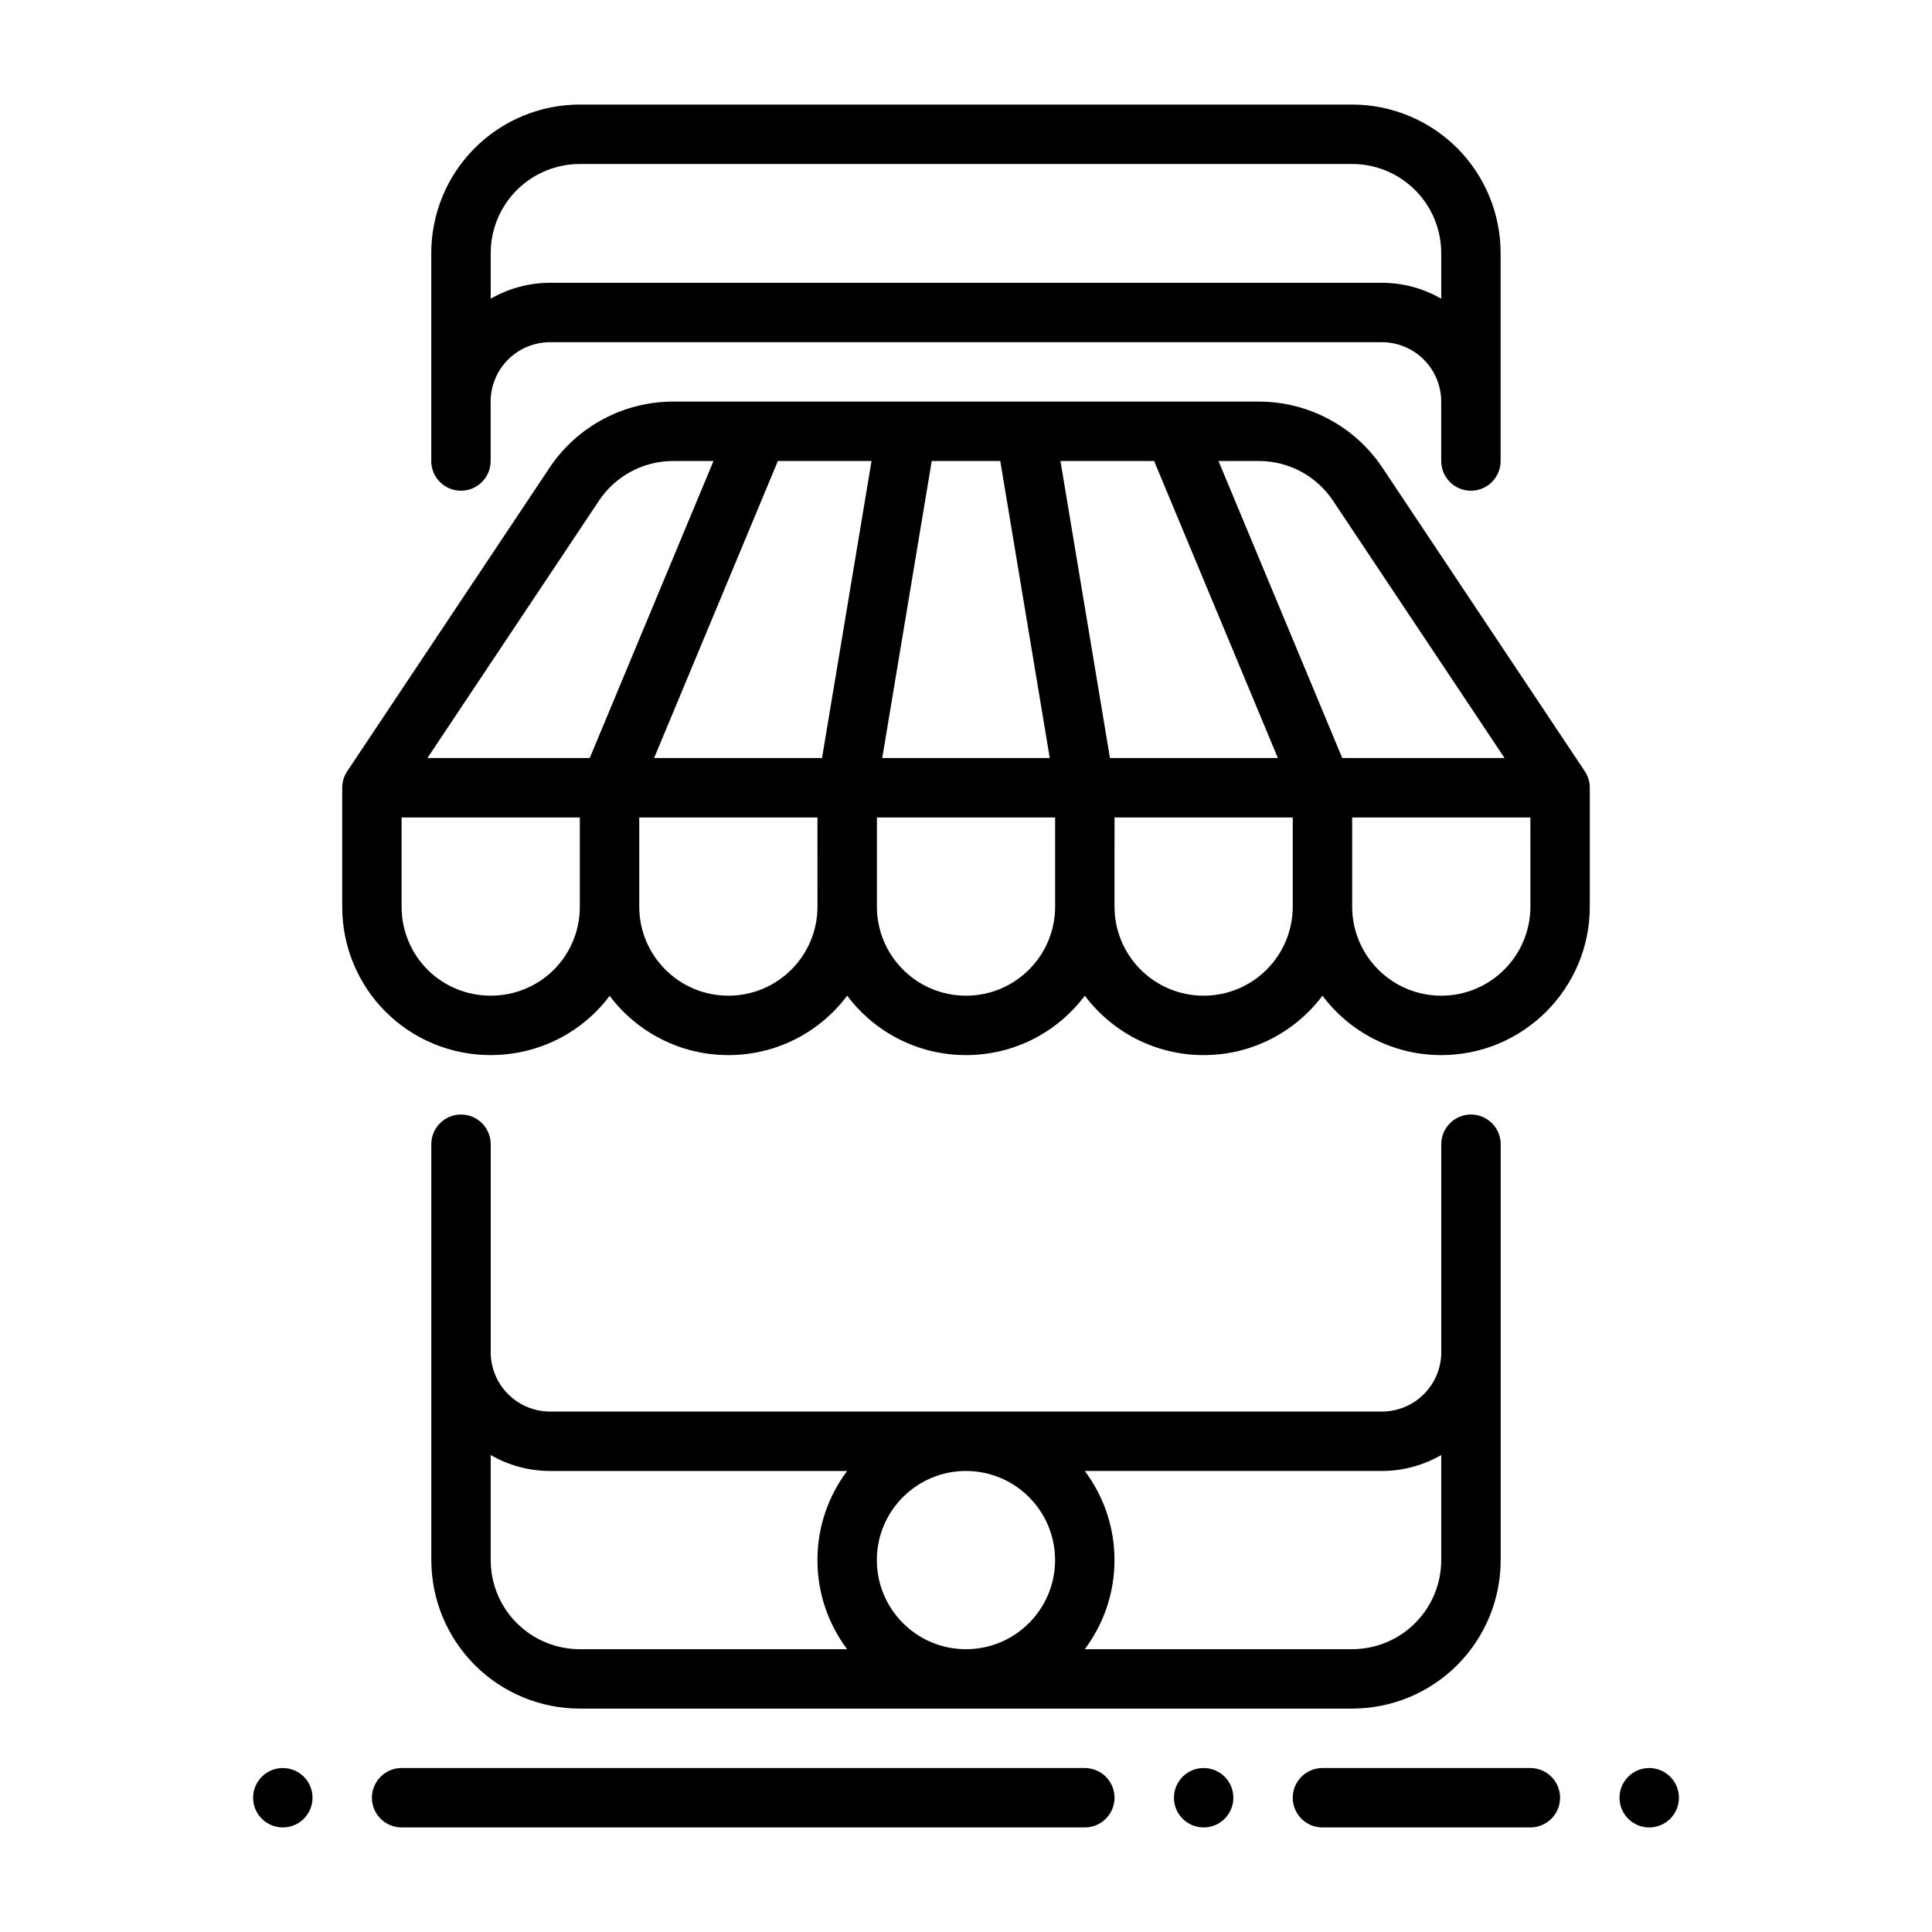
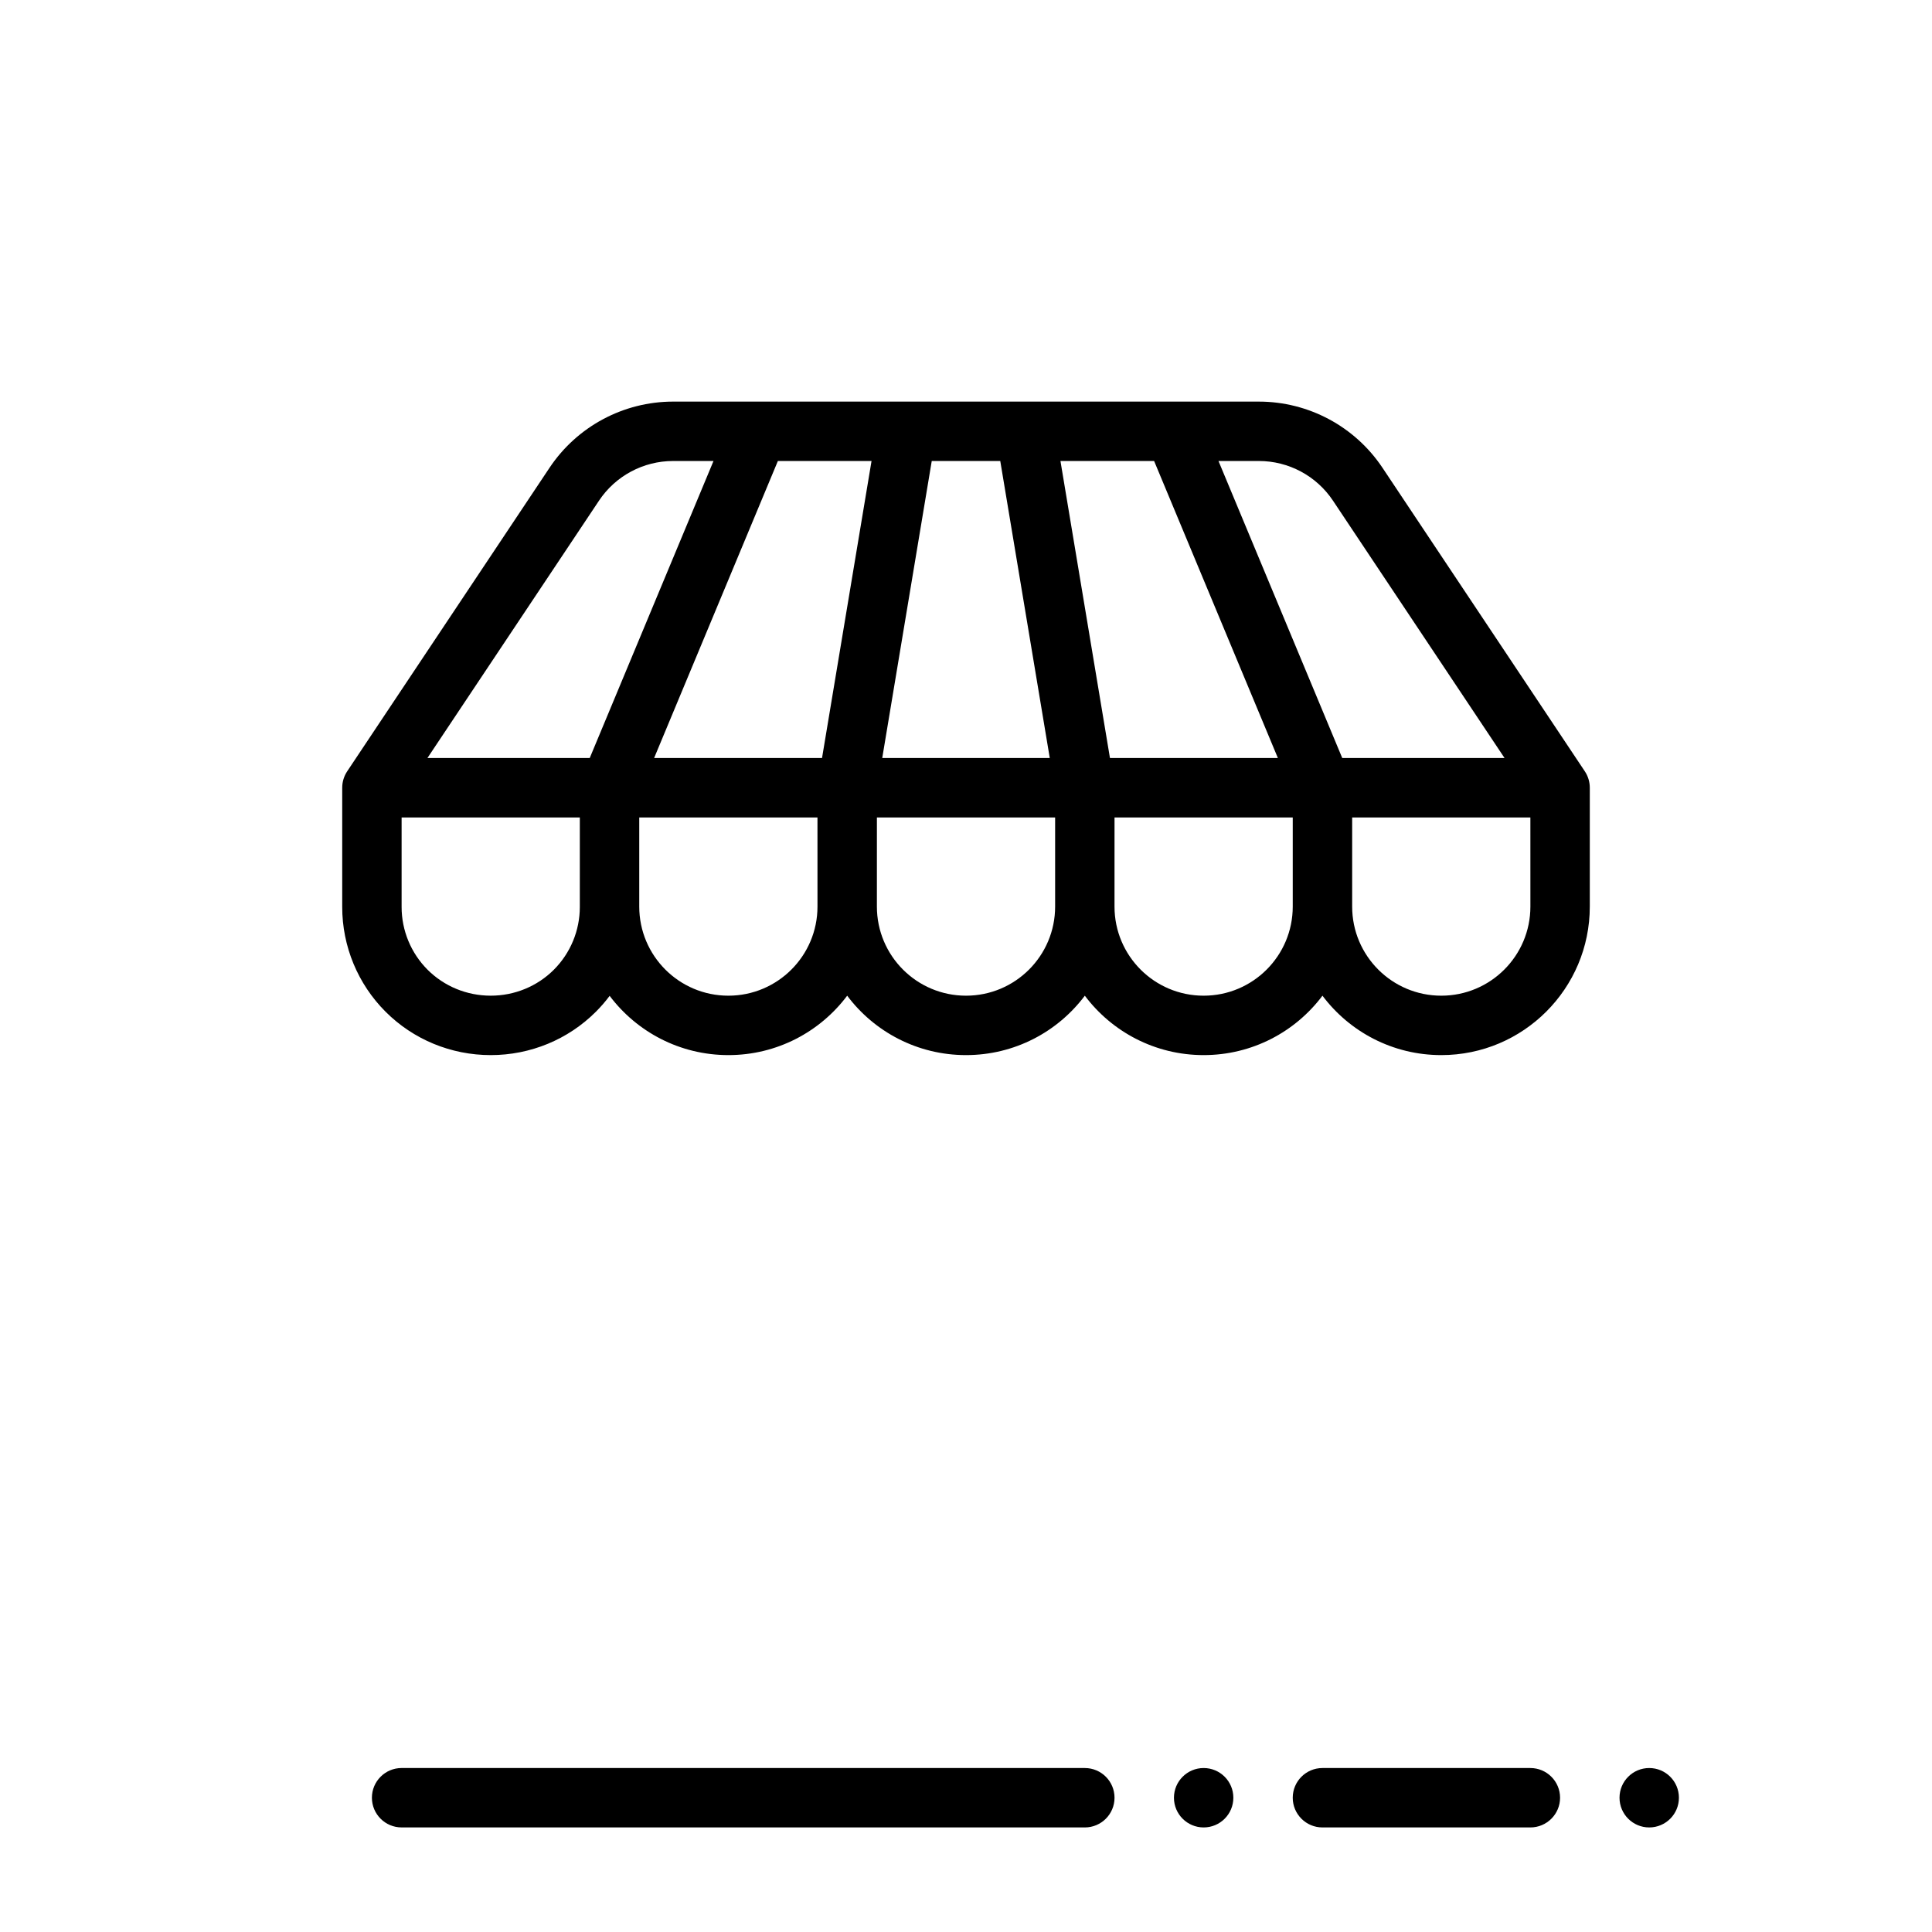
<svg xmlns="http://www.w3.org/2000/svg" fill="#000000" width="800px" height="800px" version="1.1" viewBox="144 144 512 512">
  <g fill-rule="evenodd">
    <path d="m494.46 628.29h55.105c4.344 0 7.871-3.527 7.871-7.871s-3.527-7.871-7.871-7.871h-55.105c-4.344 0-7.871 3.527-7.871 7.871s3.527 7.871 7.871 7.871z" />
    <path d="m250.43 628.29h181.06c4.344 0 7.871-3.527 7.871-7.871s-3.523-7.871-7.871-7.871l-181.06-0.004c-4.344 0-7.871 3.527-7.871 7.871s3.523 7.871 7.871 7.871z" />
-     <path d="m581.06 628.29c-4.348 0-7.871-3.523-7.871-7.871 0-4.348 3.523-7.871 7.871-7.871s7.871 3.523 7.871 7.871c0 4.348-3.523 7.871-7.871 7.871z" />
-     <path d="m218.95 628.29c-4.348 0-7.871-3.523-7.871-7.871 0-4.348 3.523-7.871 7.871-7.871 4.348 0 7.871 3.523 7.871 7.871 0 4.348-3.523 7.871-7.871 7.871z" />
+     <path d="m581.06 628.29c-4.348 0-7.871-3.523-7.871-7.871 0-4.348 3.523-7.871 7.871-7.871s7.871 3.523 7.871 7.871c0 4.348-3.523 7.871-7.871 7.871" />
    <path d="m462.98 628.29c-4.348 0-7.871-3.523-7.871-7.871 0-4.348 3.523-7.871 7.871-7.871 4.348 0 7.871 3.523 7.871 7.871 0 4.348-3.523 7.871-7.871 7.871z" />
-     <path d="m258.3 557.44v-110.21c0-4.344 3.527-7.871 7.871-7.871s7.871 3.527 7.871 7.871v55.402c0.078 4.062 1.73 7.949 4.613 10.832 2.953 2.953 6.957 4.613 11.133 4.613h220.42c4.172 0 8.18-1.66 11.133-4.613s4.613-6.957 4.613-11.133v-55.105c0-4.344 3.527-7.871 7.871-7.871s7.871 3.527 7.871 7.871v110.21c0 10.438-4.148 20.453-11.523 27.836-7.383 7.375-17.398 11.523-27.836 11.523h-204.67c-10.438 0-20.445-4.148-27.828-11.523-7.383-7.383-11.531-17.398-11.531-27.836zm110.21-23.617h-78.727c-5.574 0-10.996-1.48-15.742-4.219v27.836c0 6.266 2.488 12.273 6.918 16.695 4.434 4.434 10.438 6.918 16.695 6.918h70.855c-4.953-6.582-7.879-14.762-7.879-23.617 0-8.855 2.93-17.035 7.879-23.617zm62.961 47.23h70.855c6.266 0 12.273-2.488 16.695-6.918 4.434-4.426 6.918-10.43 6.918-16.695v-27.836c-4.746 2.738-10.172 4.219-15.742 4.219h-78.727c4.953 6.582 7.879 14.762 7.879 23.617s-2.93 17.035-7.879 23.617zm-31.48-47.23c13.035 0 23.617 10.578 23.617 23.617 0 13.035-10.578 23.617-23.617 23.617-13.035 0-23.617-10.578-23.617-23.617 0-13.035 10.578-23.617 23.617-23.617zm-141.7-267.65v-55.105c0-10.438 4.148-20.453 11.531-27.836 7.383-7.375 17.391-11.523 27.828-11.523h204.67c10.438 0 20.453 4.148 27.836 11.523 7.375 7.383 11.523 17.398 11.523 27.836v55.105c0 4.344-3.527 7.871-7.871 7.871s-7.871-3.527-7.871-7.871v-15.742c0-4.172-1.66-8.18-4.613-11.133s-6.957-4.613-11.133-4.613h-220.42c-4.172 0-8.18 1.66-11.133 4.613-2.883 2.883-4.535 6.769-4.613 10.832v16.043c0 4.344-3.527 7.871-7.871 7.871s-7.871-3.527-7.871-7.871zm267.65-43.012v-12.09c0-6.266-2.488-12.273-6.918-16.695-4.426-4.434-10.43-6.918-16.695-6.918h-204.67c-6.258 0-12.266 2.488-16.695 6.918-4.434 4.426-6.918 10.43-6.918 16.695v12.09c4.746-2.738 10.172-4.219 15.742-4.219h220.42c5.574 0 10.996 1.48 15.742 4.219z" />
    <path d="m322.39 250.43h155.22c13.16 0 25.449 6.582 32.754 17.523 17.531 26.309 53.625 80.445 53.625 80.445 0.883 1.324 1.324 2.844 1.324 4.367v31.488c0 21.734-17.625 39.359-39.359 39.359-12.879 0-24.309-6.18-31.488-15.742-7.18 9.566-18.609 15.742-31.488 15.742-12.879 0-24.309-6.18-31.488-15.742-7.18 9.566-18.609 15.742-31.488 15.742s-24.309-6.18-31.488-15.742c-7.18 9.566-18.609 15.742-31.48 15.742s-24.285-6.164-31.473-15.703c-1.102 1.48-2.32 2.891-3.644 4.211-7.359 7.359-17.344 11.492-27.867 11.492s-20.508-4.133-27.867-11.492c-7.359-7.359-11.492-17.344-11.492-27.758v-31.598c0-1.527 0.441-3.047 1.324-4.367 0 0 36.094-54.137 53.625-80.445 7.305-10.941 19.594-17.523 32.754-17.523zm53.996 133.82c0 13.043 10.57 23.617 23.617 23.617 13.043 0 23.617-10.57 23.617-23.617v-23.617h-47.23zm173.18-23.617h-47.23v23.617c0 13.043 10.57 23.617 23.617 23.617 13.043 0 23.617-10.57 23.617-23.617zm-110.21 23.617c0 13.043 10.57 23.617 23.617 23.617 13.043 0 23.617-10.57 23.617-23.617v-23.617h-47.23zm-78.719-23.617h-47.23v23.617c0 13.043 10.57 23.617 23.617 23.617 13.043 0 23.617-10.57 23.617-23.617zm-62.977 0h-47.23v23.727c0 6.234 2.481 12.219 6.879 16.625 4.41 4.402 10.391 6.879 16.734 6.879s12.328-2.481 16.734-6.879c4.402-4.41 6.879-10.391 6.879-16.625zm169.25-94.465 32.801 78.719h43.012l-45.469-68.203c-4.375-6.574-11.754-10.516-19.648-10.516zm-41.879 0 13.121 78.719h44.5l-32.801-78.719zm-34.109 0-13.121 78.719h44.398l-13.121-78.719zm-40.777 0-32.801 78.719h44.5l13.121-78.719zm-17.059 0h-10.699c-7.894 0-15.273 3.945-19.648 10.516l-45.469 68.203h43.012z" />
  </g>
</svg>